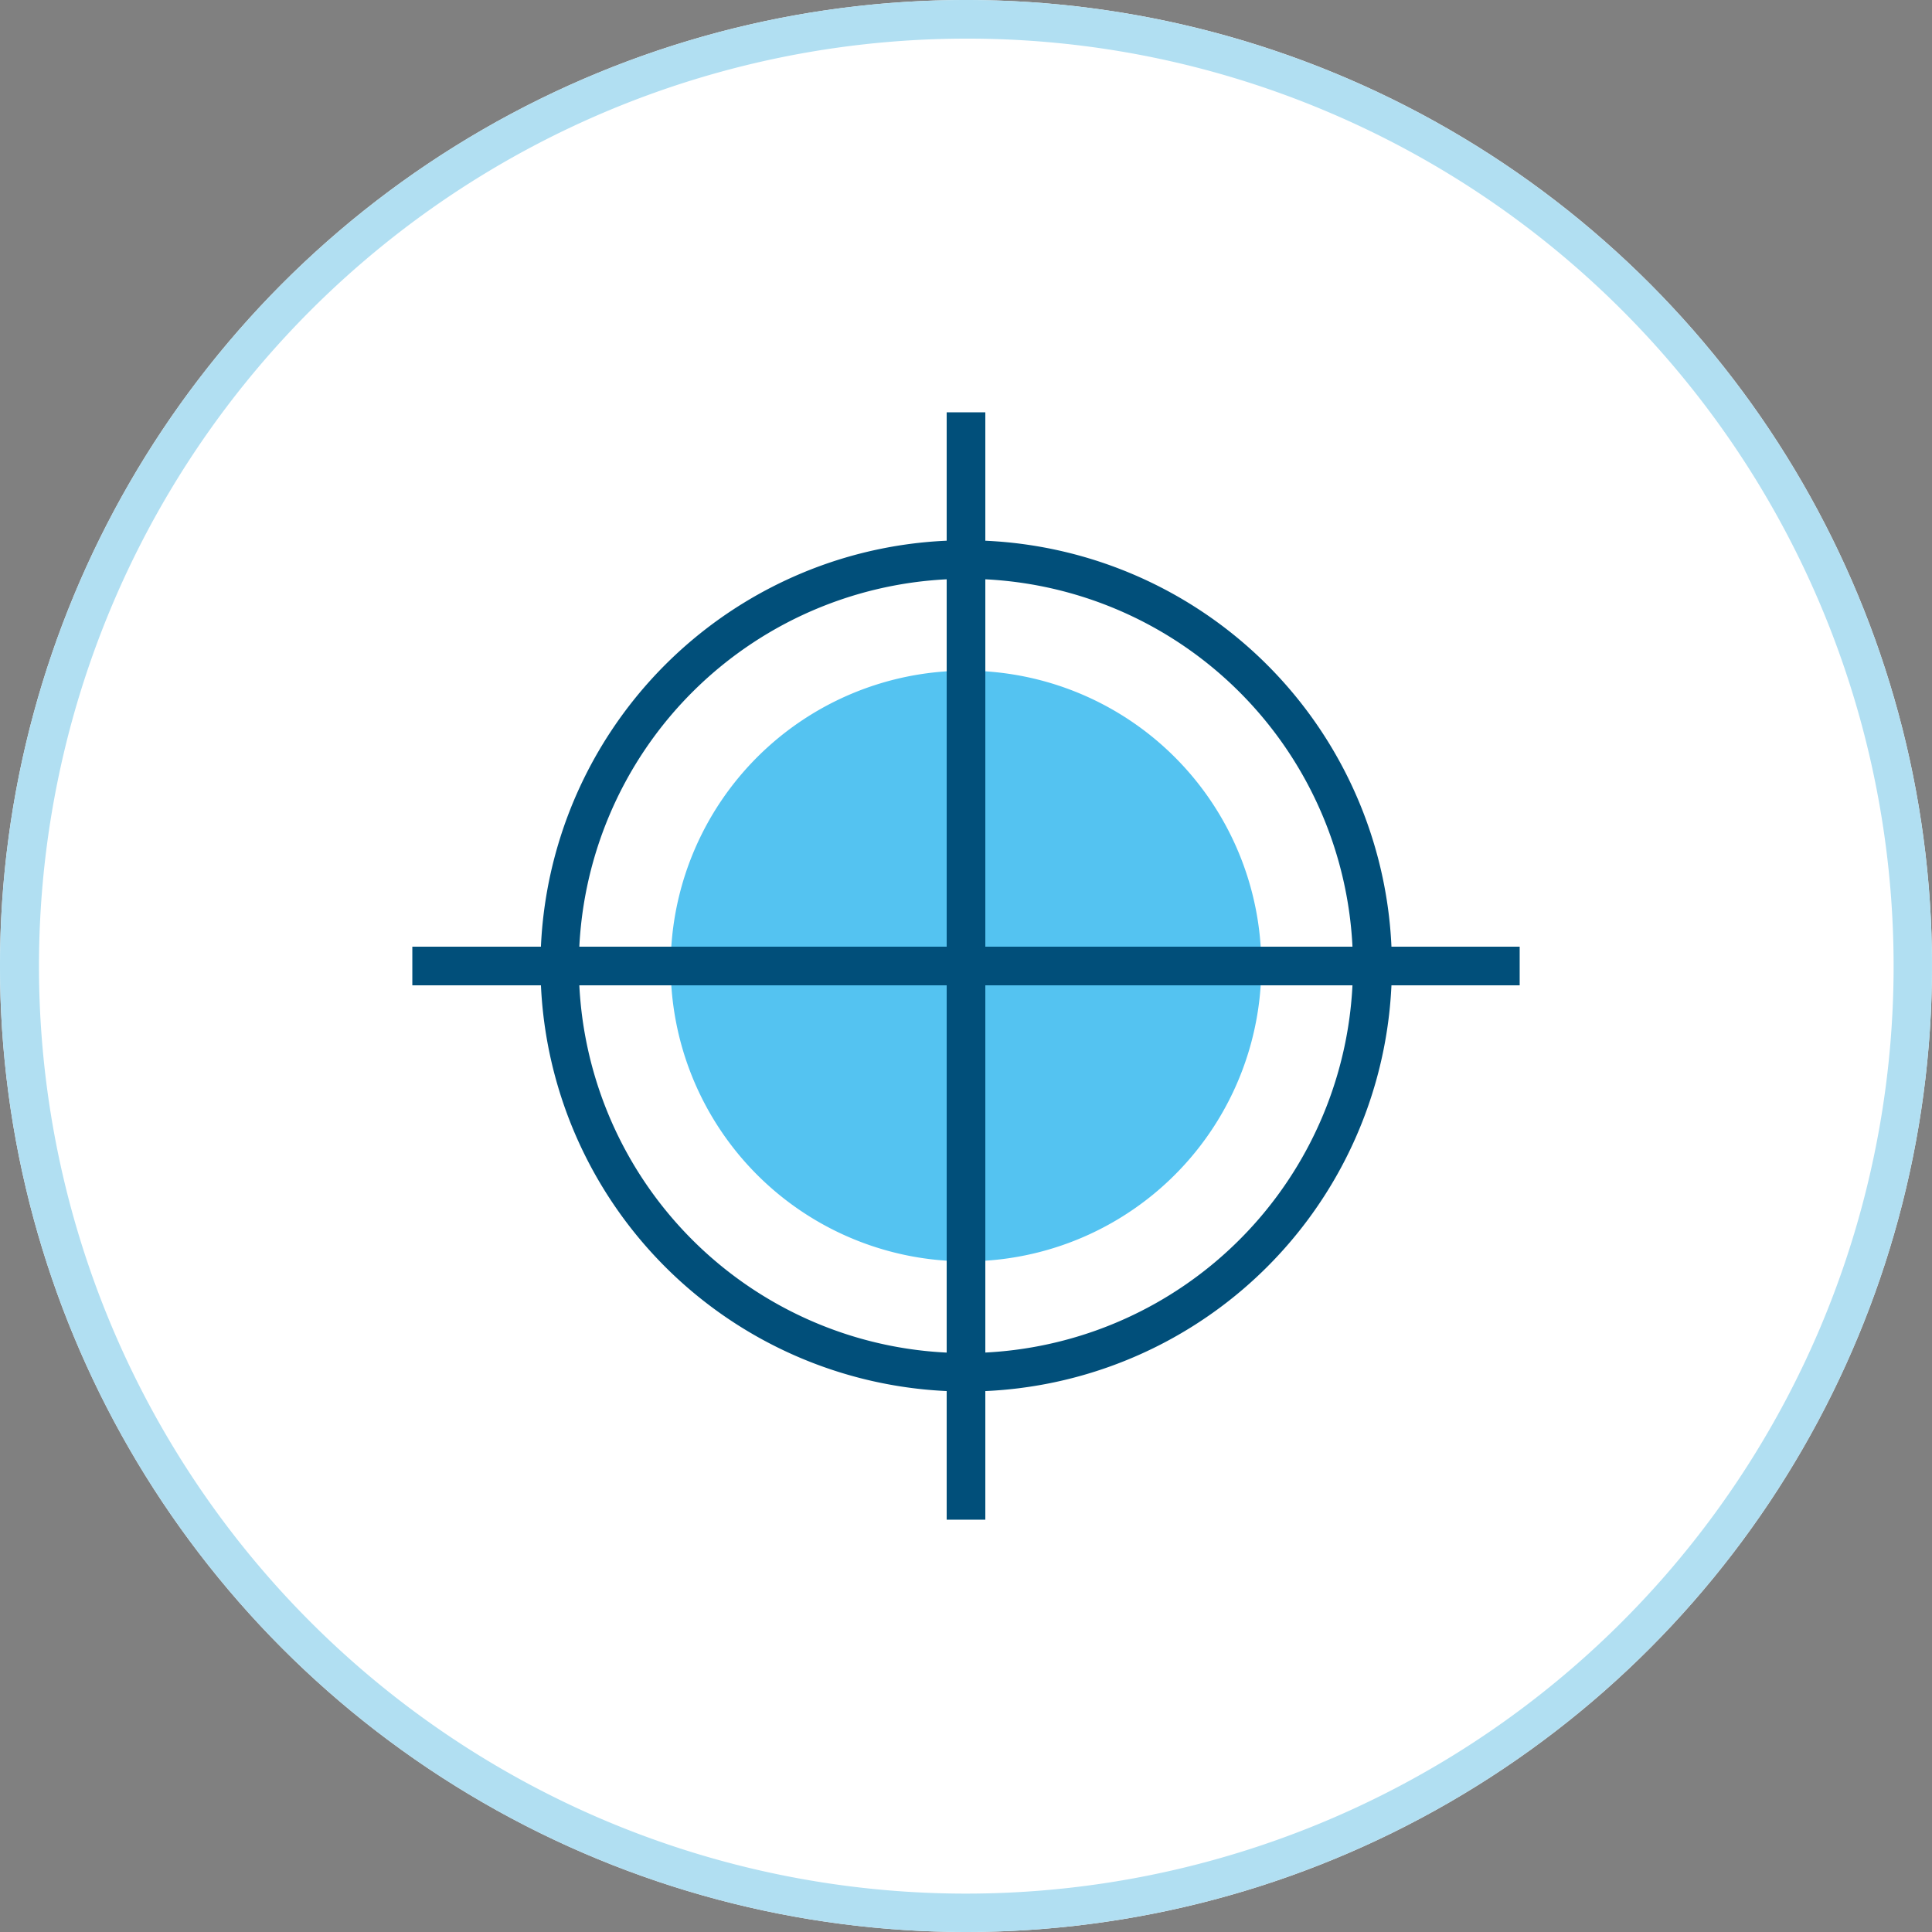
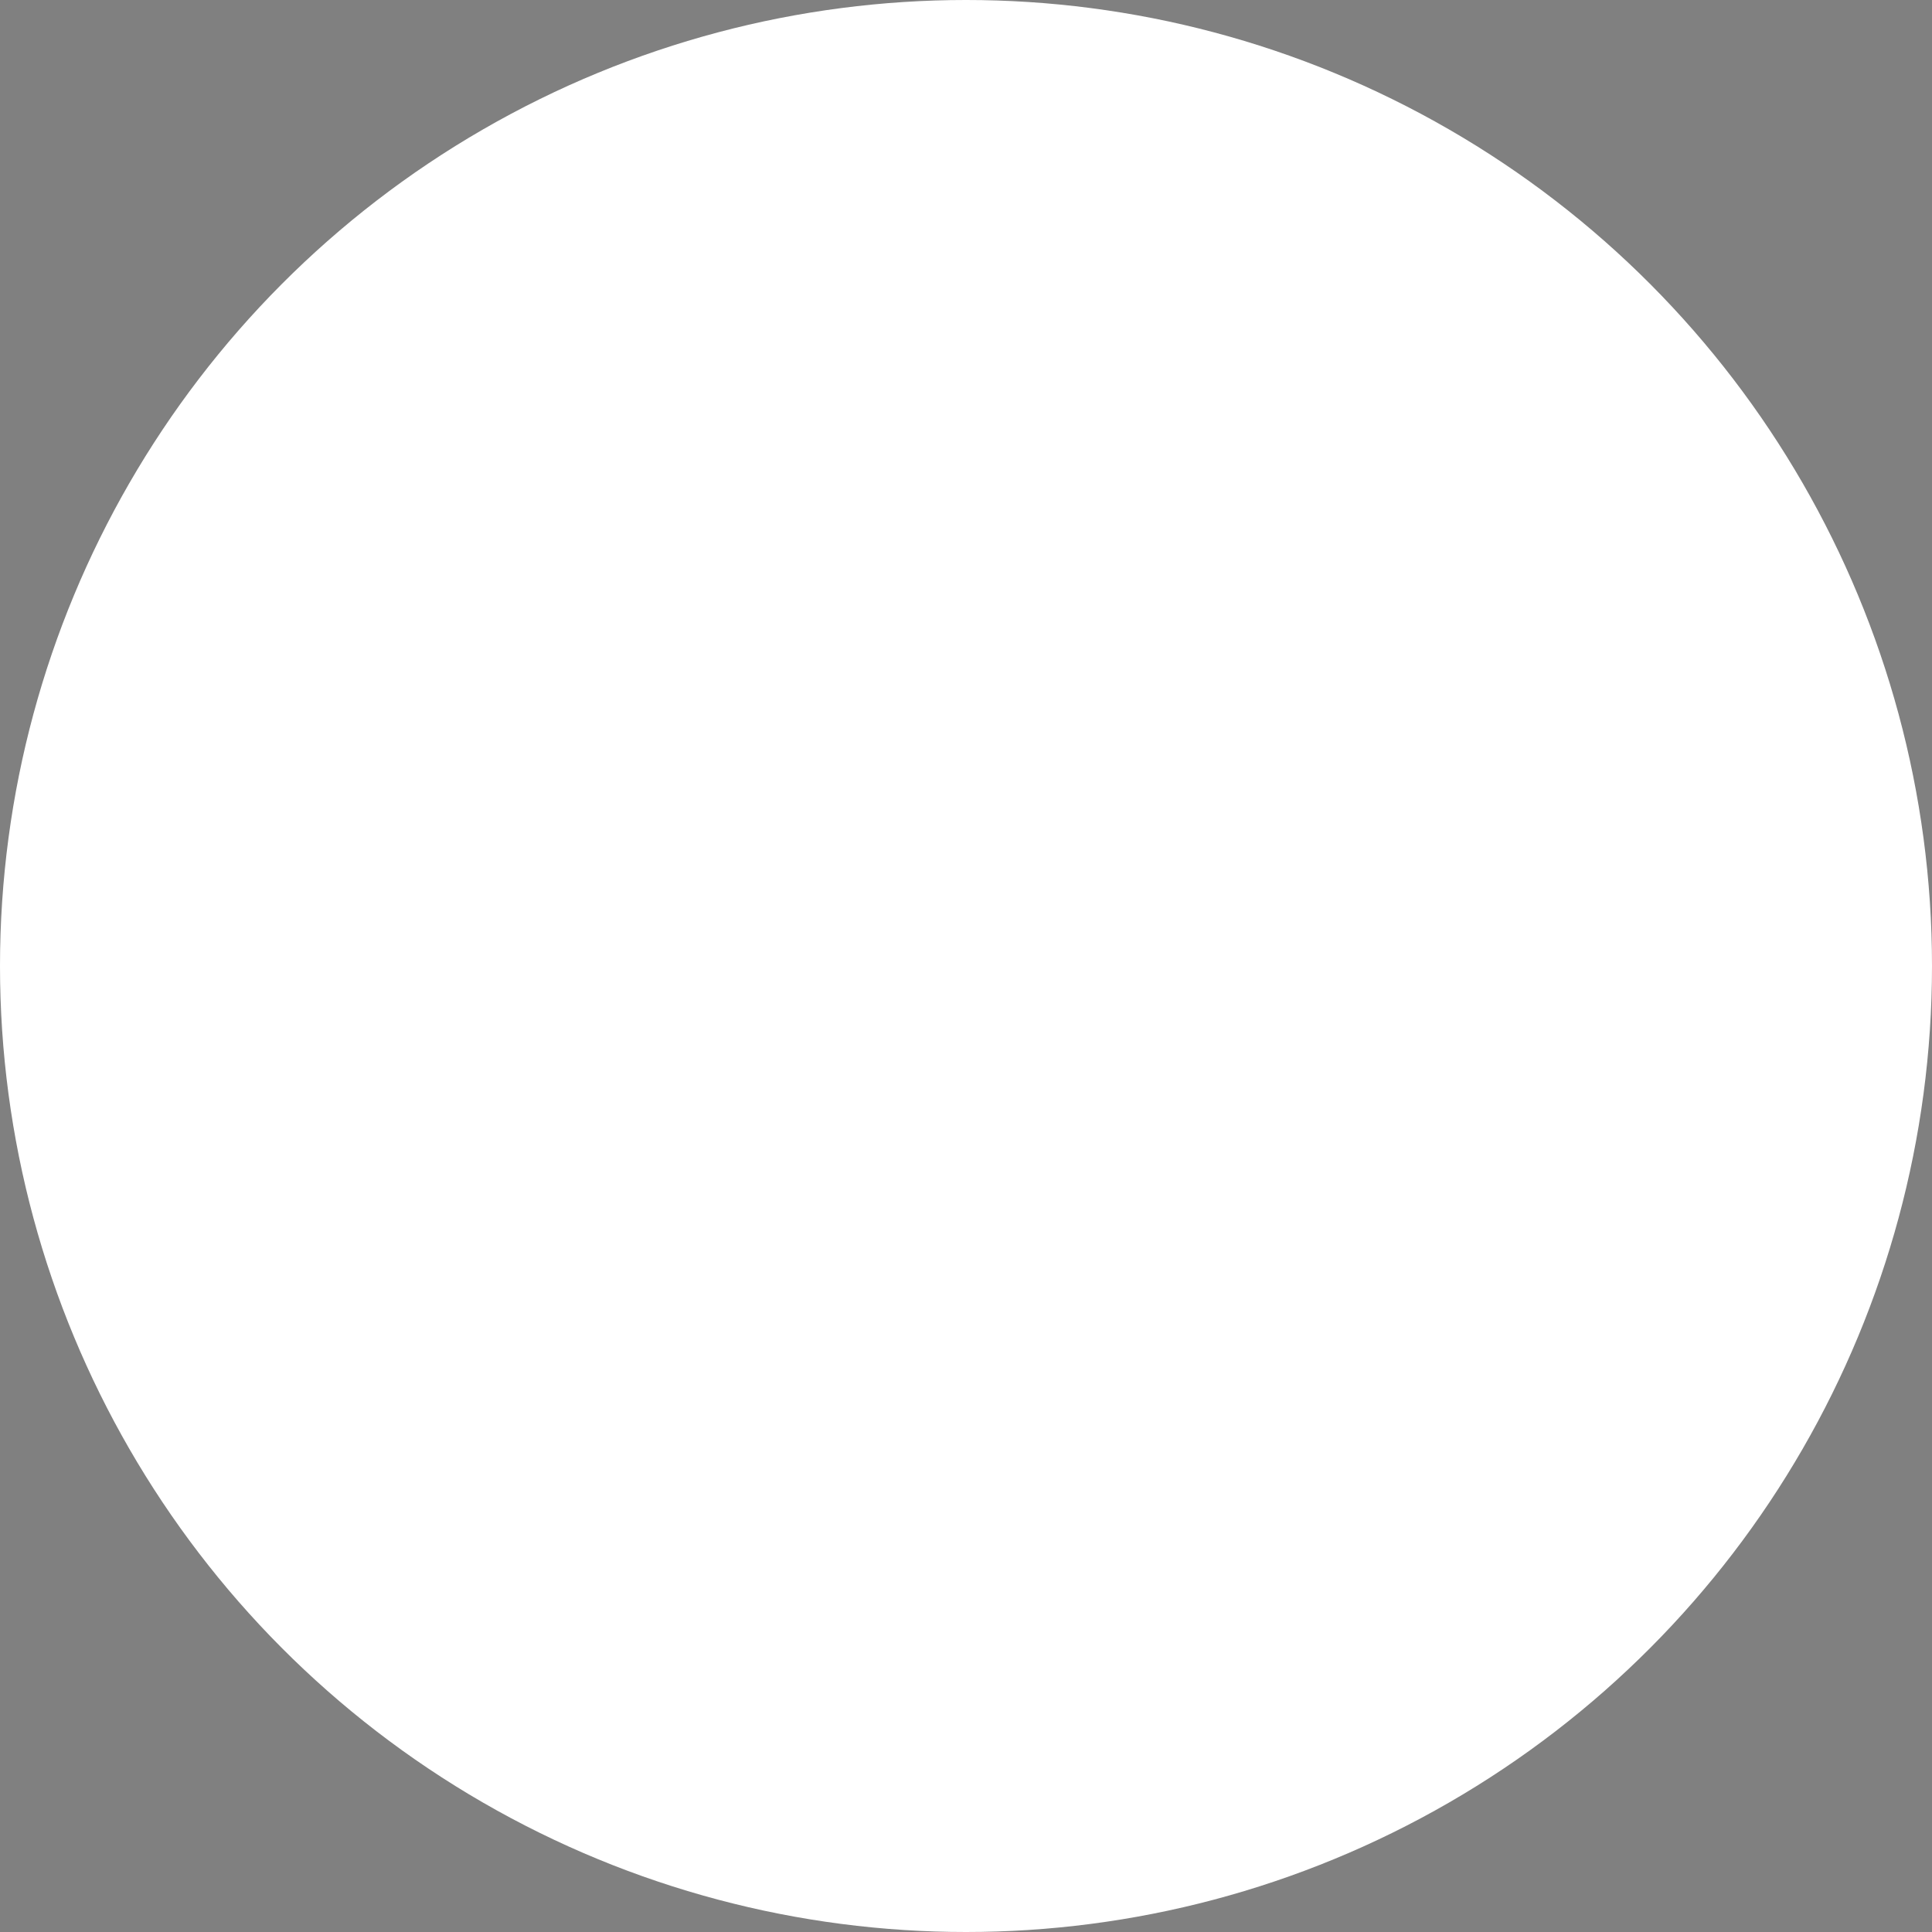
<svg xmlns="http://www.w3.org/2000/svg" width="100" height="100" viewBox="0 0 100 100">
  <rect x="0" y="0" width="100" height="100" fill="#808080" stroke="none" />
  <defs>
    <clipPath id="a">
-       <rect width="57.316" height="57.316" fill="none" />
-     </clipPath>
+       </clipPath>
  </defs>
  <g transform="translate(-1242 -1414)">
    <circle cx="50" cy="50" r="50" transform="translate(1242 1414)" fill="#fff" />
-     <path d="M50,2A48.013,48.013,0,0,0,31.317,94.229,48.013,48.013,0,0,0,68.683,5.771,47.7,47.7,0,0,0,50,2m0-2A50,50,0,1,1,0,50,50,50,0,0,1,50,0Z" transform="translate(1242 1414)" fill="#b1dff2" />
    <g transform="translate(1259.342 1437.341)">
      <g transform="translate(4 -1.999)" clip-path="url(#a)">
-         <path d="M49.693,34.408A15.286,15.286,0,1,1,34.408,19.122,15.286,15.286,0,0,1,49.693,34.408" transform="translate(-5.749 -5.749)" fill="#54c3f1" />
        <path d="M21.034-1a22.027,22.027,0,0,1,15.58,37.614A22.034,22.034,0,1,1,12.457.732,21.9,21.9,0,0,1,21.034-1Zm0,42.067a20.039,20.039,0,0,0,7.8-38.493,20.039,20.039,0,0,0-15.6,36.919A19.907,19.907,0,0,0,21.034,41.067Z" transform="translate(7.625 7.624)" fill="#014f7a" />
-         <path d="M1,57.316H-1V0H1Z" transform="translate(28.658)" fill="#014f7a" />
-         <path d="M57.316,1H0V-1H57.316Z" transform="translate(0 28.658)" fill="#014f7a" />
      </g>
    </g>
  </g>
</svg>